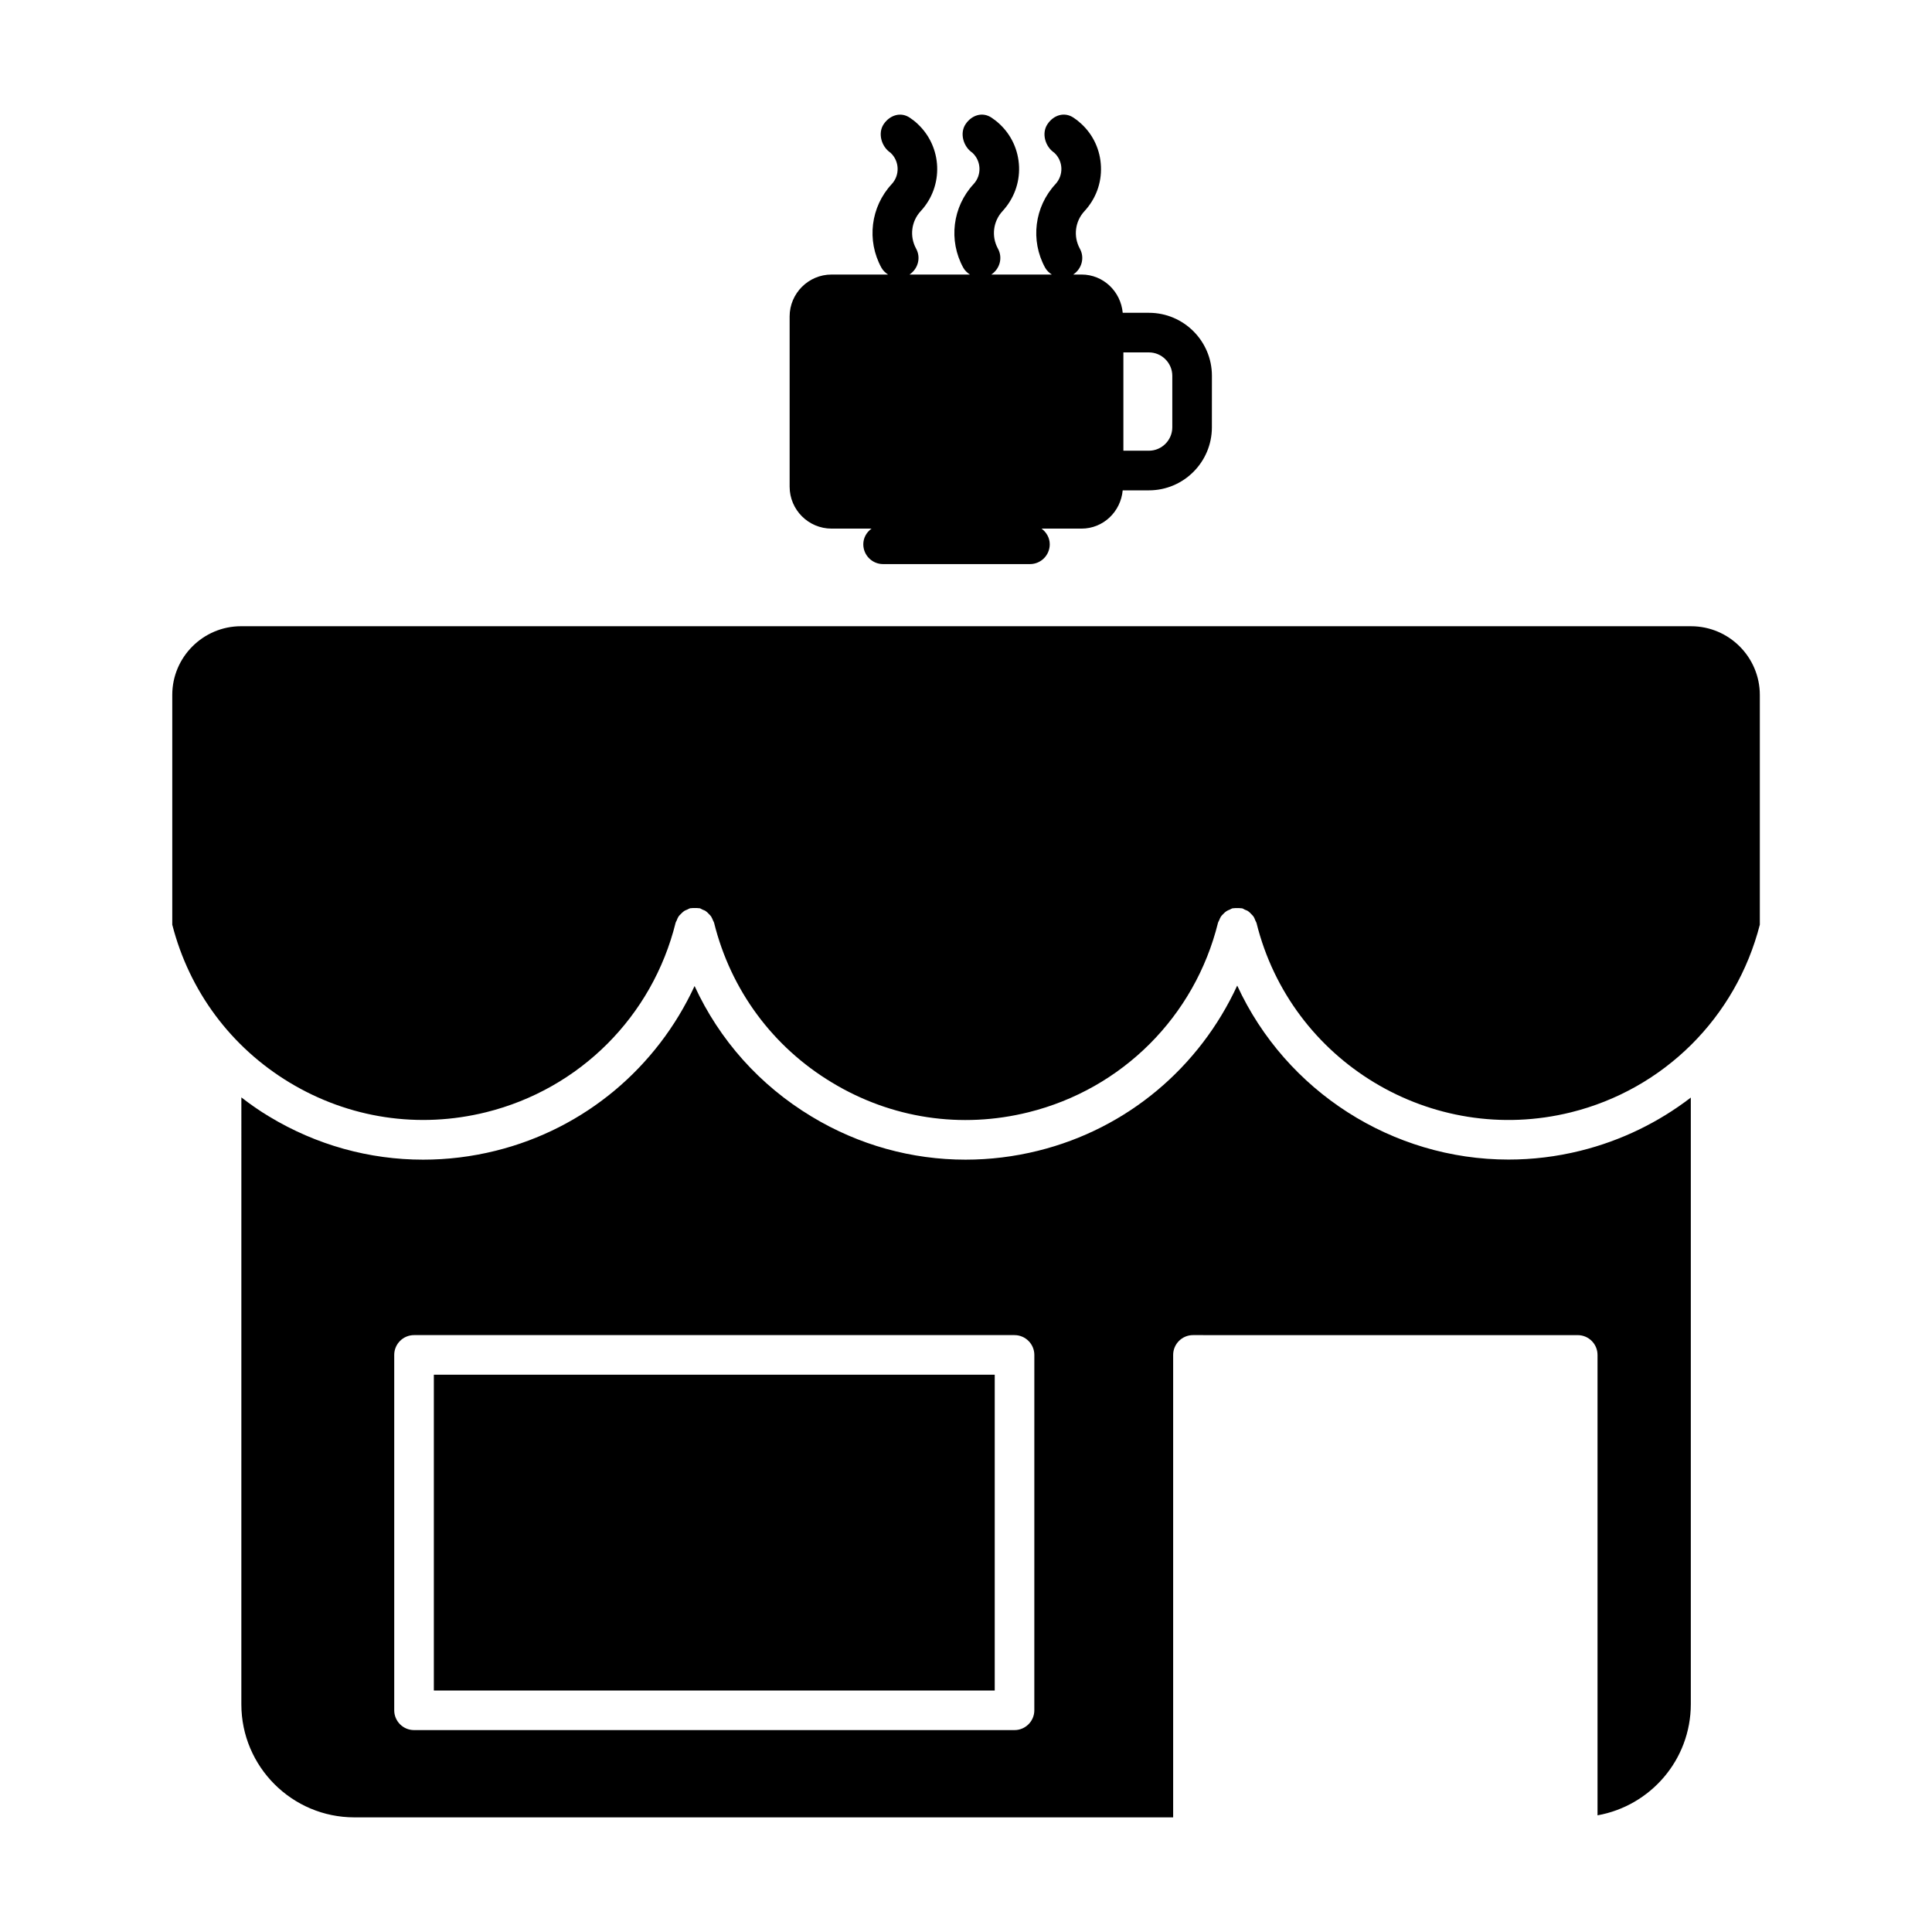
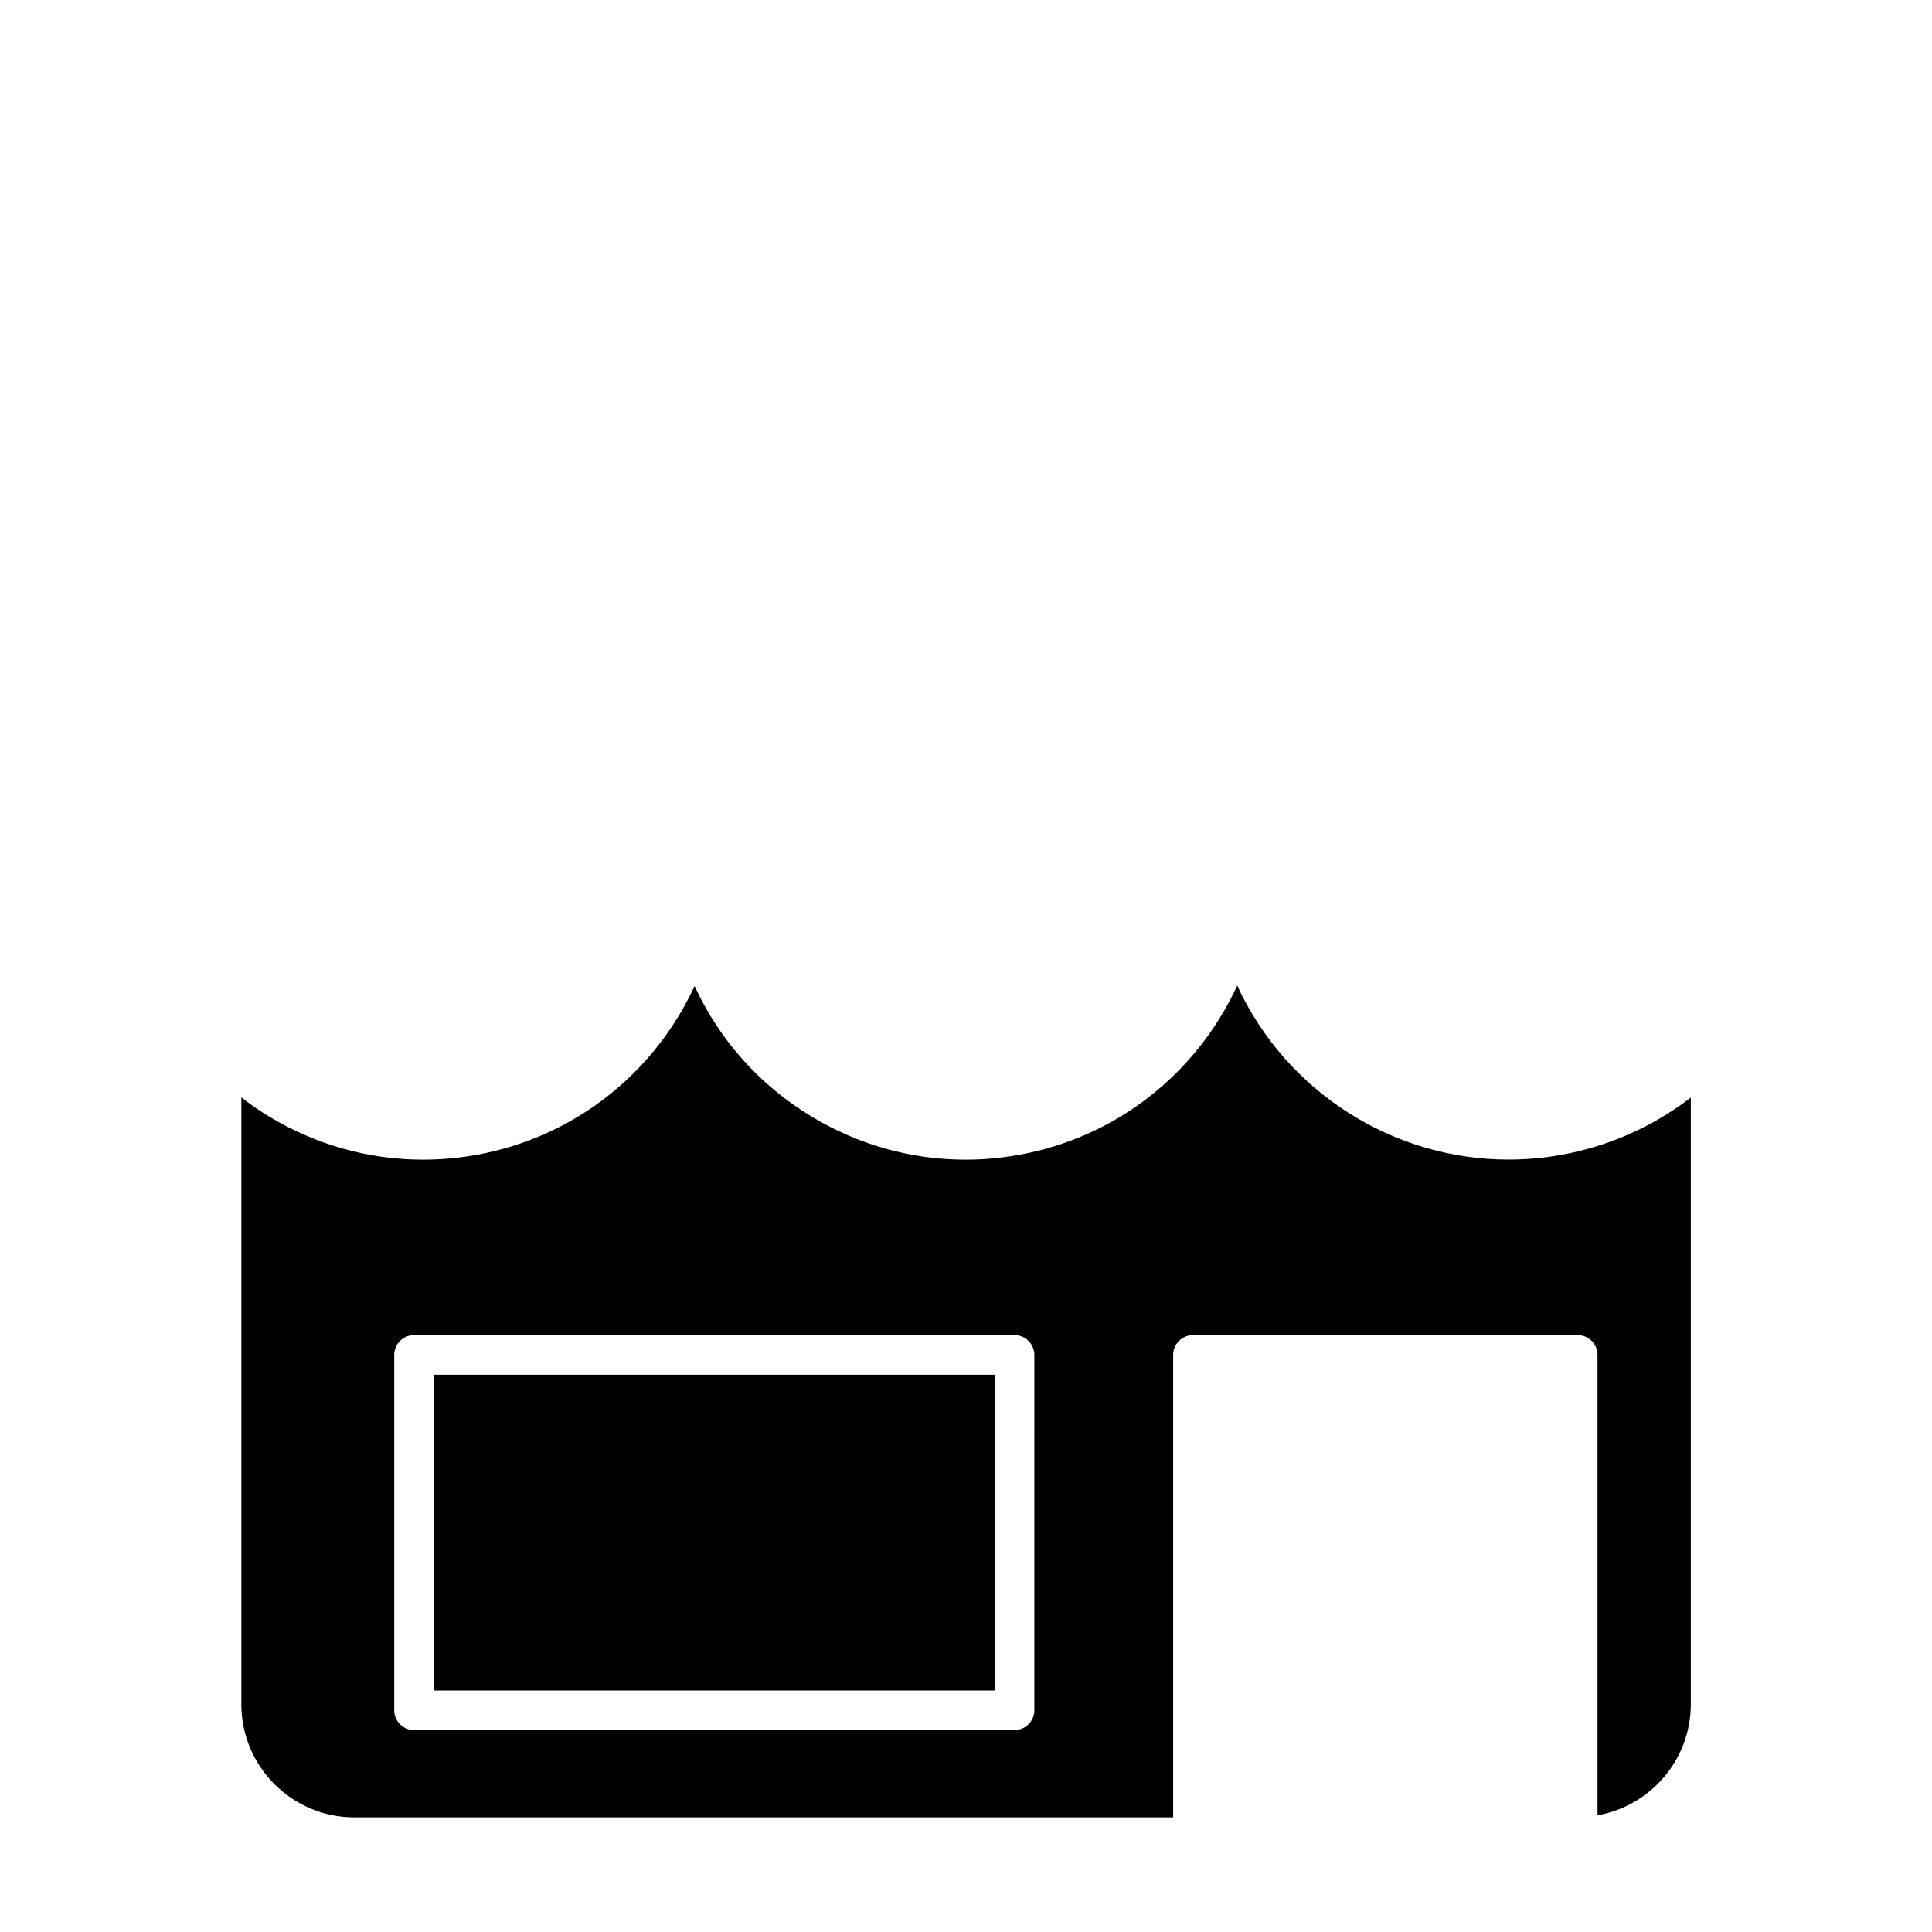
<svg xmlns="http://www.w3.org/2000/svg" fill="#000000" width="800px" height="800px" version="1.1" viewBox="144 144 512 512">
  <g>
-     <path d="m207.88 309.96h384.27c10.043 0 18.223 8.176 18.223 18.223v60.867c-6.297 24.582-25.422 43.621-50.066 49.73-36.863 9.121-74.207-13.395-83.328-50.215-0.062-0.23-0.219-0.41-0.305-0.629-0.148-0.367-0.262-0.715-0.492-1.051-0.168-0.242-0.387-0.441-0.598-0.66-0.262-0.273-0.516-0.555-0.84-0.766-0.262-0.18-0.555-0.25-0.84-0.379-0.242-0.117-0.473-0.293-0.754-0.367-0.105-0.02-0.188 0.012-0.262-0.012-0.324-0.062-0.672-0.043-1.008-0.043-0.348 0-0.672-0.02-1.027 0.043-0.082 0.02-0.168-0.012-0.242 0.012-0.262 0.074-0.492 0.242-0.734 0.355-0.305 0.125-0.598 0.219-0.859 0.41-0.324 0.211-0.578 0.461-0.84 0.734-0.211 0.211-0.43 0.41-0.598 0.66-0.219 0.316-0.348 0.66-0.492 1.027-0.082 0.219-0.242 0.398-0.305 0.652-6.152 24.824-25.402 44.051-50.203 50.203-17.844 4.449-36.328 1.66-52.07-7.852-15.742-9.469-26.84-24.52-31.27-42.352-0.051-0.23-0.211-0.398-0.293-0.641-0.148-0.355-0.285-0.703-0.504-1.051-0.168-0.23-0.379-0.43-0.578-0.641-0.273-0.285-0.535-0.566-0.859-0.777-0.25-0.18-0.535-0.25-0.82-0.379-0.262-0.117-0.484-0.293-0.777-0.367-0.082-0.02-0.18 0.012-0.262-0.012-0.336-0.062-0.66-0.043-1.008-0.043-0.348 0-0.672-0.02-1.008 0.043-0.082 0.02-0.168-0.012-0.242 0.012-0.273 0.074-0.484 0.23-0.746 0.348-0.293 0.137-0.598 0.219-0.871 0.418-0.316 0.211-0.555 0.473-0.82 0.734-0.219 0.211-0.43 0.41-0.609 0.66-0.219 0.316-0.355 0.66-0.492 1.039-0.082 0.219-0.242 0.387-0.305 0.641-6.152 24.812-25.402 44.062-50.215 50.215-17.855 4.43-36.316 1.637-52.07-7.852-15.586-9.406-26.598-24.258-31.109-41.848v-60.898c0-10.02 8.188-18.195 18.23-18.195z" />
    <path d="m567.36 625.09v-122.02c0-2.887-2.34-5.246-5.246-5.246l-101.97-0.004c-2.887 0-5.246 2.363-5.246 5.246v122.55l-216.98 0.004c-16.52 0-29.957-13.434-29.957-29.957l0.004-160.84c2.363 1.828 4.809 3.547 7.398 5.09 12.512 7.559 26.535 11.41 40.777 11.41 6.402 0 12.859-0.777 19.23-2.363 23.625-5.867 42.719-22.082 52.699-43.652 6.582 14.297 17.254 26.305 31.035 34.605 12.512 7.559 26.535 11.41 40.777 11.41 6.402 0 12.848-0.777 19.23-2.363 23.68-5.867 42.781-22.137 52.762-43.77 12.93 28.078 41.207 46.109 71.898 46.109 6.297 0 12.711-0.754 19.082-2.34 10.82-2.688 20.707-7.547 29.23-14.086v160.77c-0.02 14.746-10.707 26.941-24.727 29.441zm-154.5-127.27h-159.14c-2.898 0-5.246 2.363-5.246 5.246v94.18c0 2.887 2.352 5.246 5.246 5.246h159.14c2.887 0 5.246-2.363 5.246-5.246l0.004-94.176c0-2.887-2.363-5.25-5.25-5.25zm-5.246 94.184h-148.64v-83.688h148.64z" />
-     <path d="m353.26 227.88v45.09c0 6.129 4.984 11.117 11.117 11.117h10.578c-1.289 0.965-2.172 2.414-2.172 4.156 0 2.898 2.352 5.246 5.246 5.246h38.918c2.906 0 5.246-2.352 5.246-5.246 0-1.723-0.883-3.191-2.172-4.156h10.578c5.805 0 10.41-4.492 10.926-10.141h6.949c9.203 0 16.688-7.496 16.688-16.699l0.008-13.664c0-9.195-7.484-16.688-16.688-16.688h-6.949c-0.516-5.637-5.121-10.141-10.926-10.141h-2.195c2.258-1.492 3.098-4.441 1.762-6.856-1.785-3.266-1.289-7.254 1.25-9.973 2.969-3.234 4.512-7.379 4.344-11.746-0.168-4.367-2.004-8.43-5.227-11.379-0.641-0.609-1.312-1.133-2.047-1.617-2.434-1.625-5.312-0.684-6.906 1.73-1.625 2.422-0.594 5.961 1.809 7.566 2.383 2.203 2.519 5.918 0.324 8.301-5.594 6.023-6.707 14.945-2.75 22.156 0.43 0.777 1.07 1.355 1.762 1.816h-16.027c2.258-1.492 3.086-4.441 1.762-6.856-1.785-3.266-1.289-7.254 1.238-9.973 2.961-3.234 4.512-7.379 4.356-11.746-0.168-4.367-2.027-8.43-5.207-11.355-0.66-0.621-1.355-1.145-2.078-1.637-2.414-1.625-5.289-0.684-6.894 1.73-1.605 2.414-0.586 5.961 1.816 7.566 2.371 2.203 2.519 5.918 0.316 8.301-5.594 6.035-6.695 14.945-2.738 22.156 0.43 0.777 1.07 1.355 1.762 1.816h-16.016c2.258-1.492 3.086-4.441 1.762-6.856-1.785-3.266-1.289-7.254 1.238-9.973 6.129-6.633 5.731-16.992-0.871-23.121-0.641-0.609-1.324-1.133-2.047-1.617-2.414-1.625-5.312-0.672-6.926 1.73-1.605 2.414-0.586 5.961 1.828 7.566 2.371 2.203 2.519 5.918 0.316 8.301-5.594 6.023-6.695 14.945-2.738 22.156 0.43 0.777 1.07 1.355 1.762 1.816h-14.969c-6.129-0.008-11.117 5-11.117 11.117zm101.41 29.359c0 3.41-2.793 6.203-6.191 6.203h-6.769v-26.051h6.769c3.402 0 6.191 2.801 6.191 6.191z" />
  </g>
</svg>